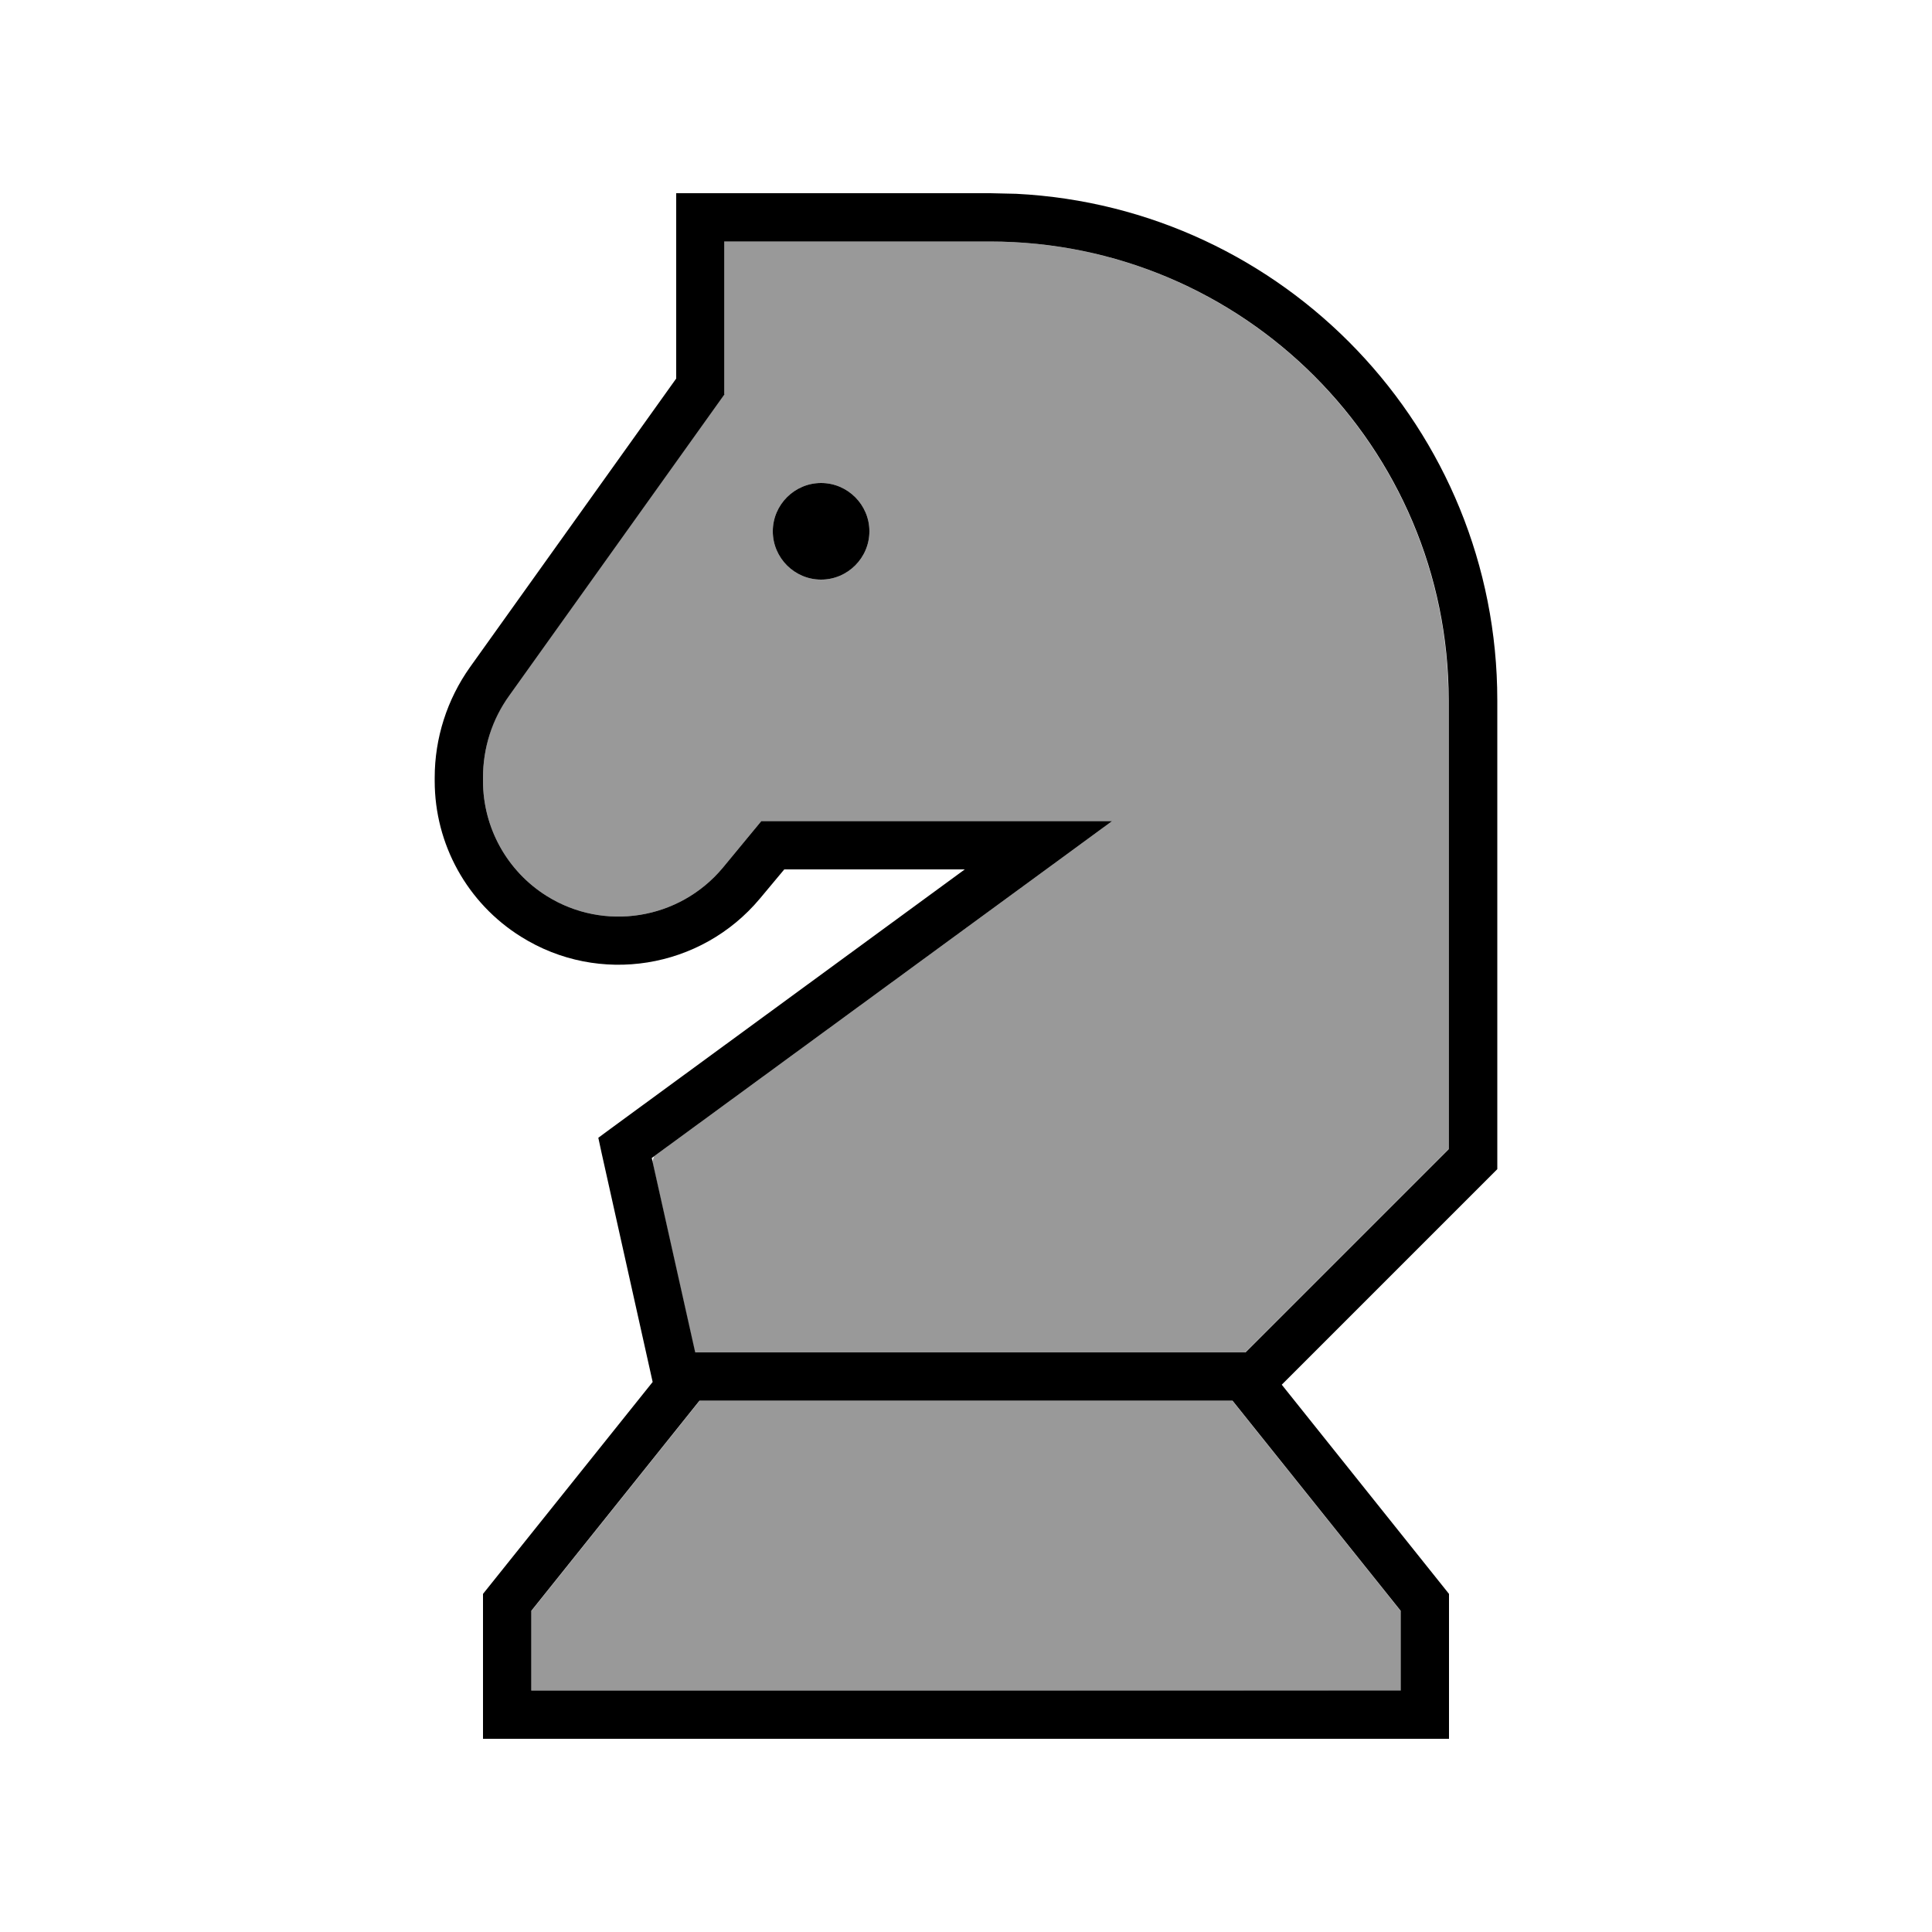
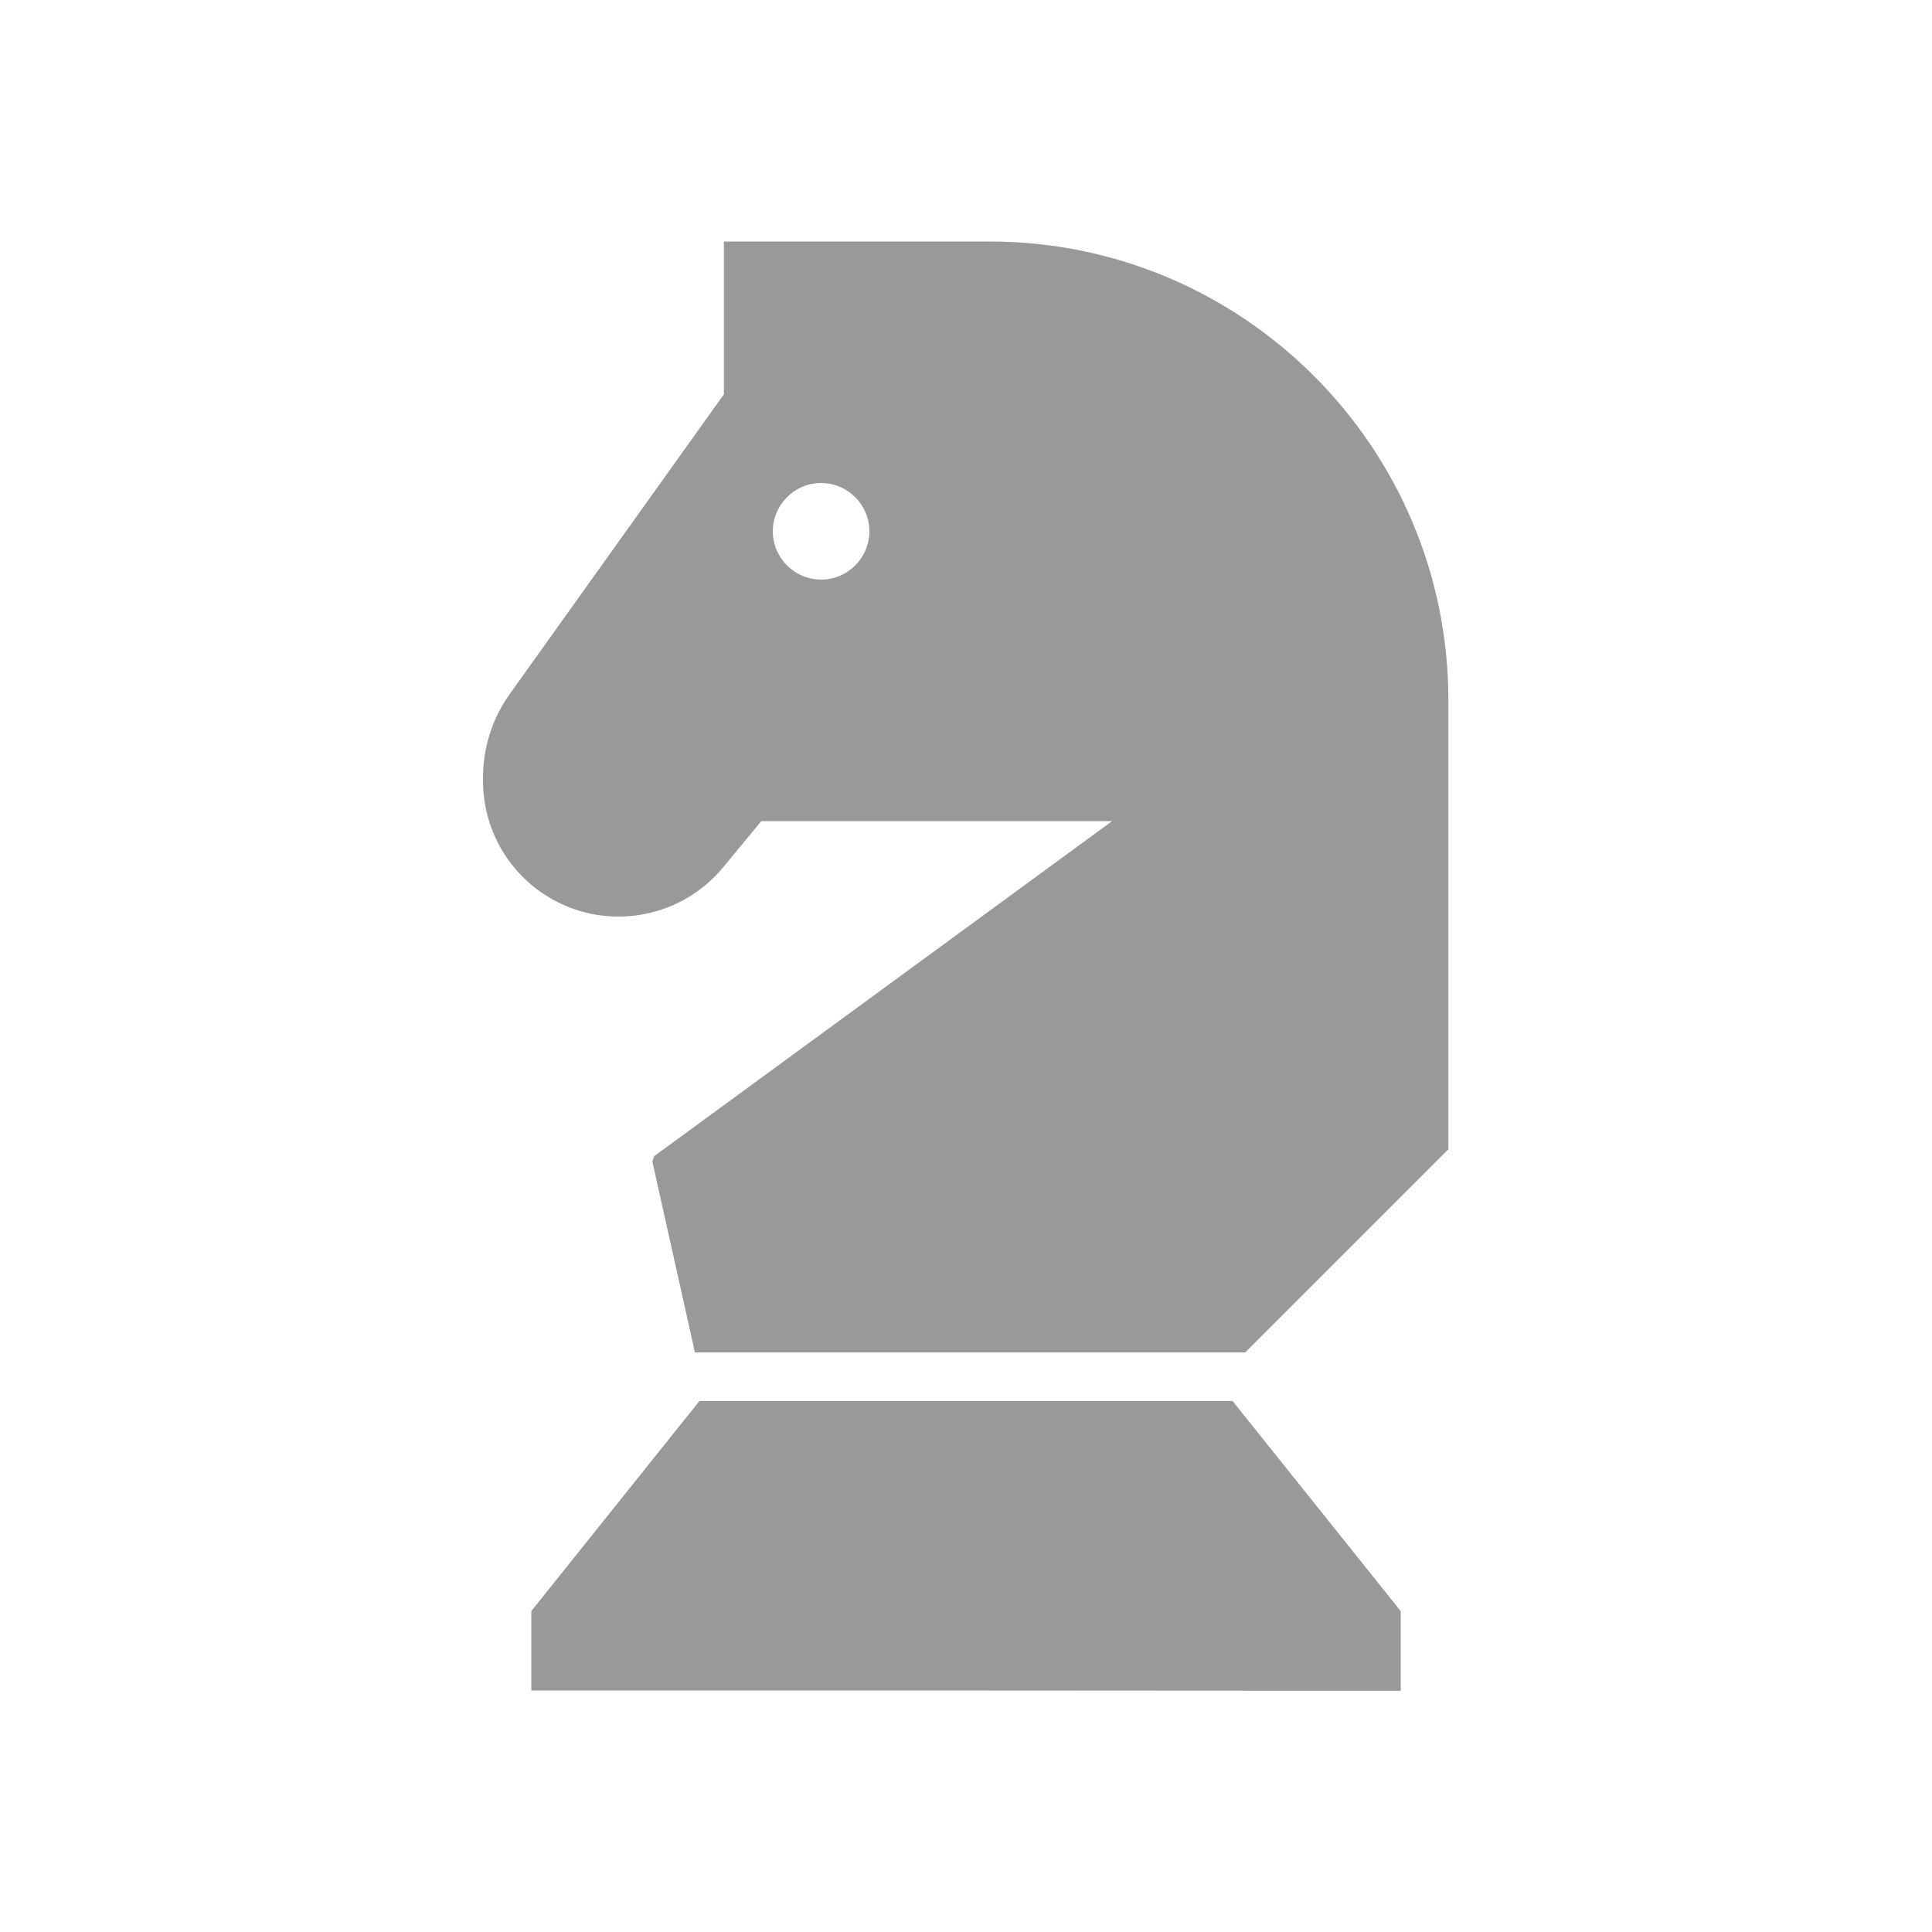
<svg xmlns="http://www.w3.org/2000/svg" viewBox="0 0 640 640">
  <path opacity=".4" fill="currentColor" d="M160 257.6L160 258.7C160 274.2 168 288.6 181.1 296.8C200.1 308.7 225 304.7 239.4 287.5L249.8 274.9L252.2 272L368.4 272L348.6 286.5L216.7 383C216.5 383.6 216.3 384.2 216.1 384.8L230.2 448L412.5 448L479.8 380.7L479.8 232C479.8 148.1 411.7 80 327.8 80L239.8 80L239.8 130.6L238.3 132.7L168.5 230.4C163 238.3 160 247.8 160 257.6zM176 533.6L176 560C272 560 368 560 464 560.1L464 533.7L408.3 464.1L231.7 464.1L176 533.7zM288 176C288 184.8 280.8 192 272 192C263.2 192 256 184.8 256 176C256 167.2 263.2 160 272 160C280.8 160 288 167.2 288 176z" />
-   <path fill="currentColor" d="M336.7 64.2C425.4 68.7 496 142.1 496 232L496 387.3L424.6 458.7L480 528L480 576L160 576L160 528L216.2 457.8L199.3 382L198.2 376.9L202.4 373.8L319.6 288L259.8 288L251.7 297.7C232.2 321 198.4 326.5 172.6 310.3C154.8 299.2 144 279.7 144 258.7L144 257.6C144 244.5 148.1 231.7 155.7 221L224 125.4L224 64L328 64L336.7 64.2zM176 533.6L176 560L464 560L464 533.6L408.3 464L231.7 464L176 533.6zM240 130.6L238.5 132.7L168.7 230.4C163 238.3 160 247.8 160 257.6L160 258.7C160 274.2 168 288.6 181.1 296.8C200.1 308.7 225 304.7 239.4 287.5L249.8 274.9L252.2 272L368.4 272L348.6 286.5L215.9 383.6L230.3 448L412.6 448L479.9 380.7L479.9 232C479.9 148.1 411.8 80 327.9 80L239.9 80L239.9 130.6zM272 192C263.2 192 256 184.8 256 176C256 167.2 263.2 160 272 160C280.8 160 288 167.2 288 176C288 184.8 280.8 192 272 192z" />
</svg>